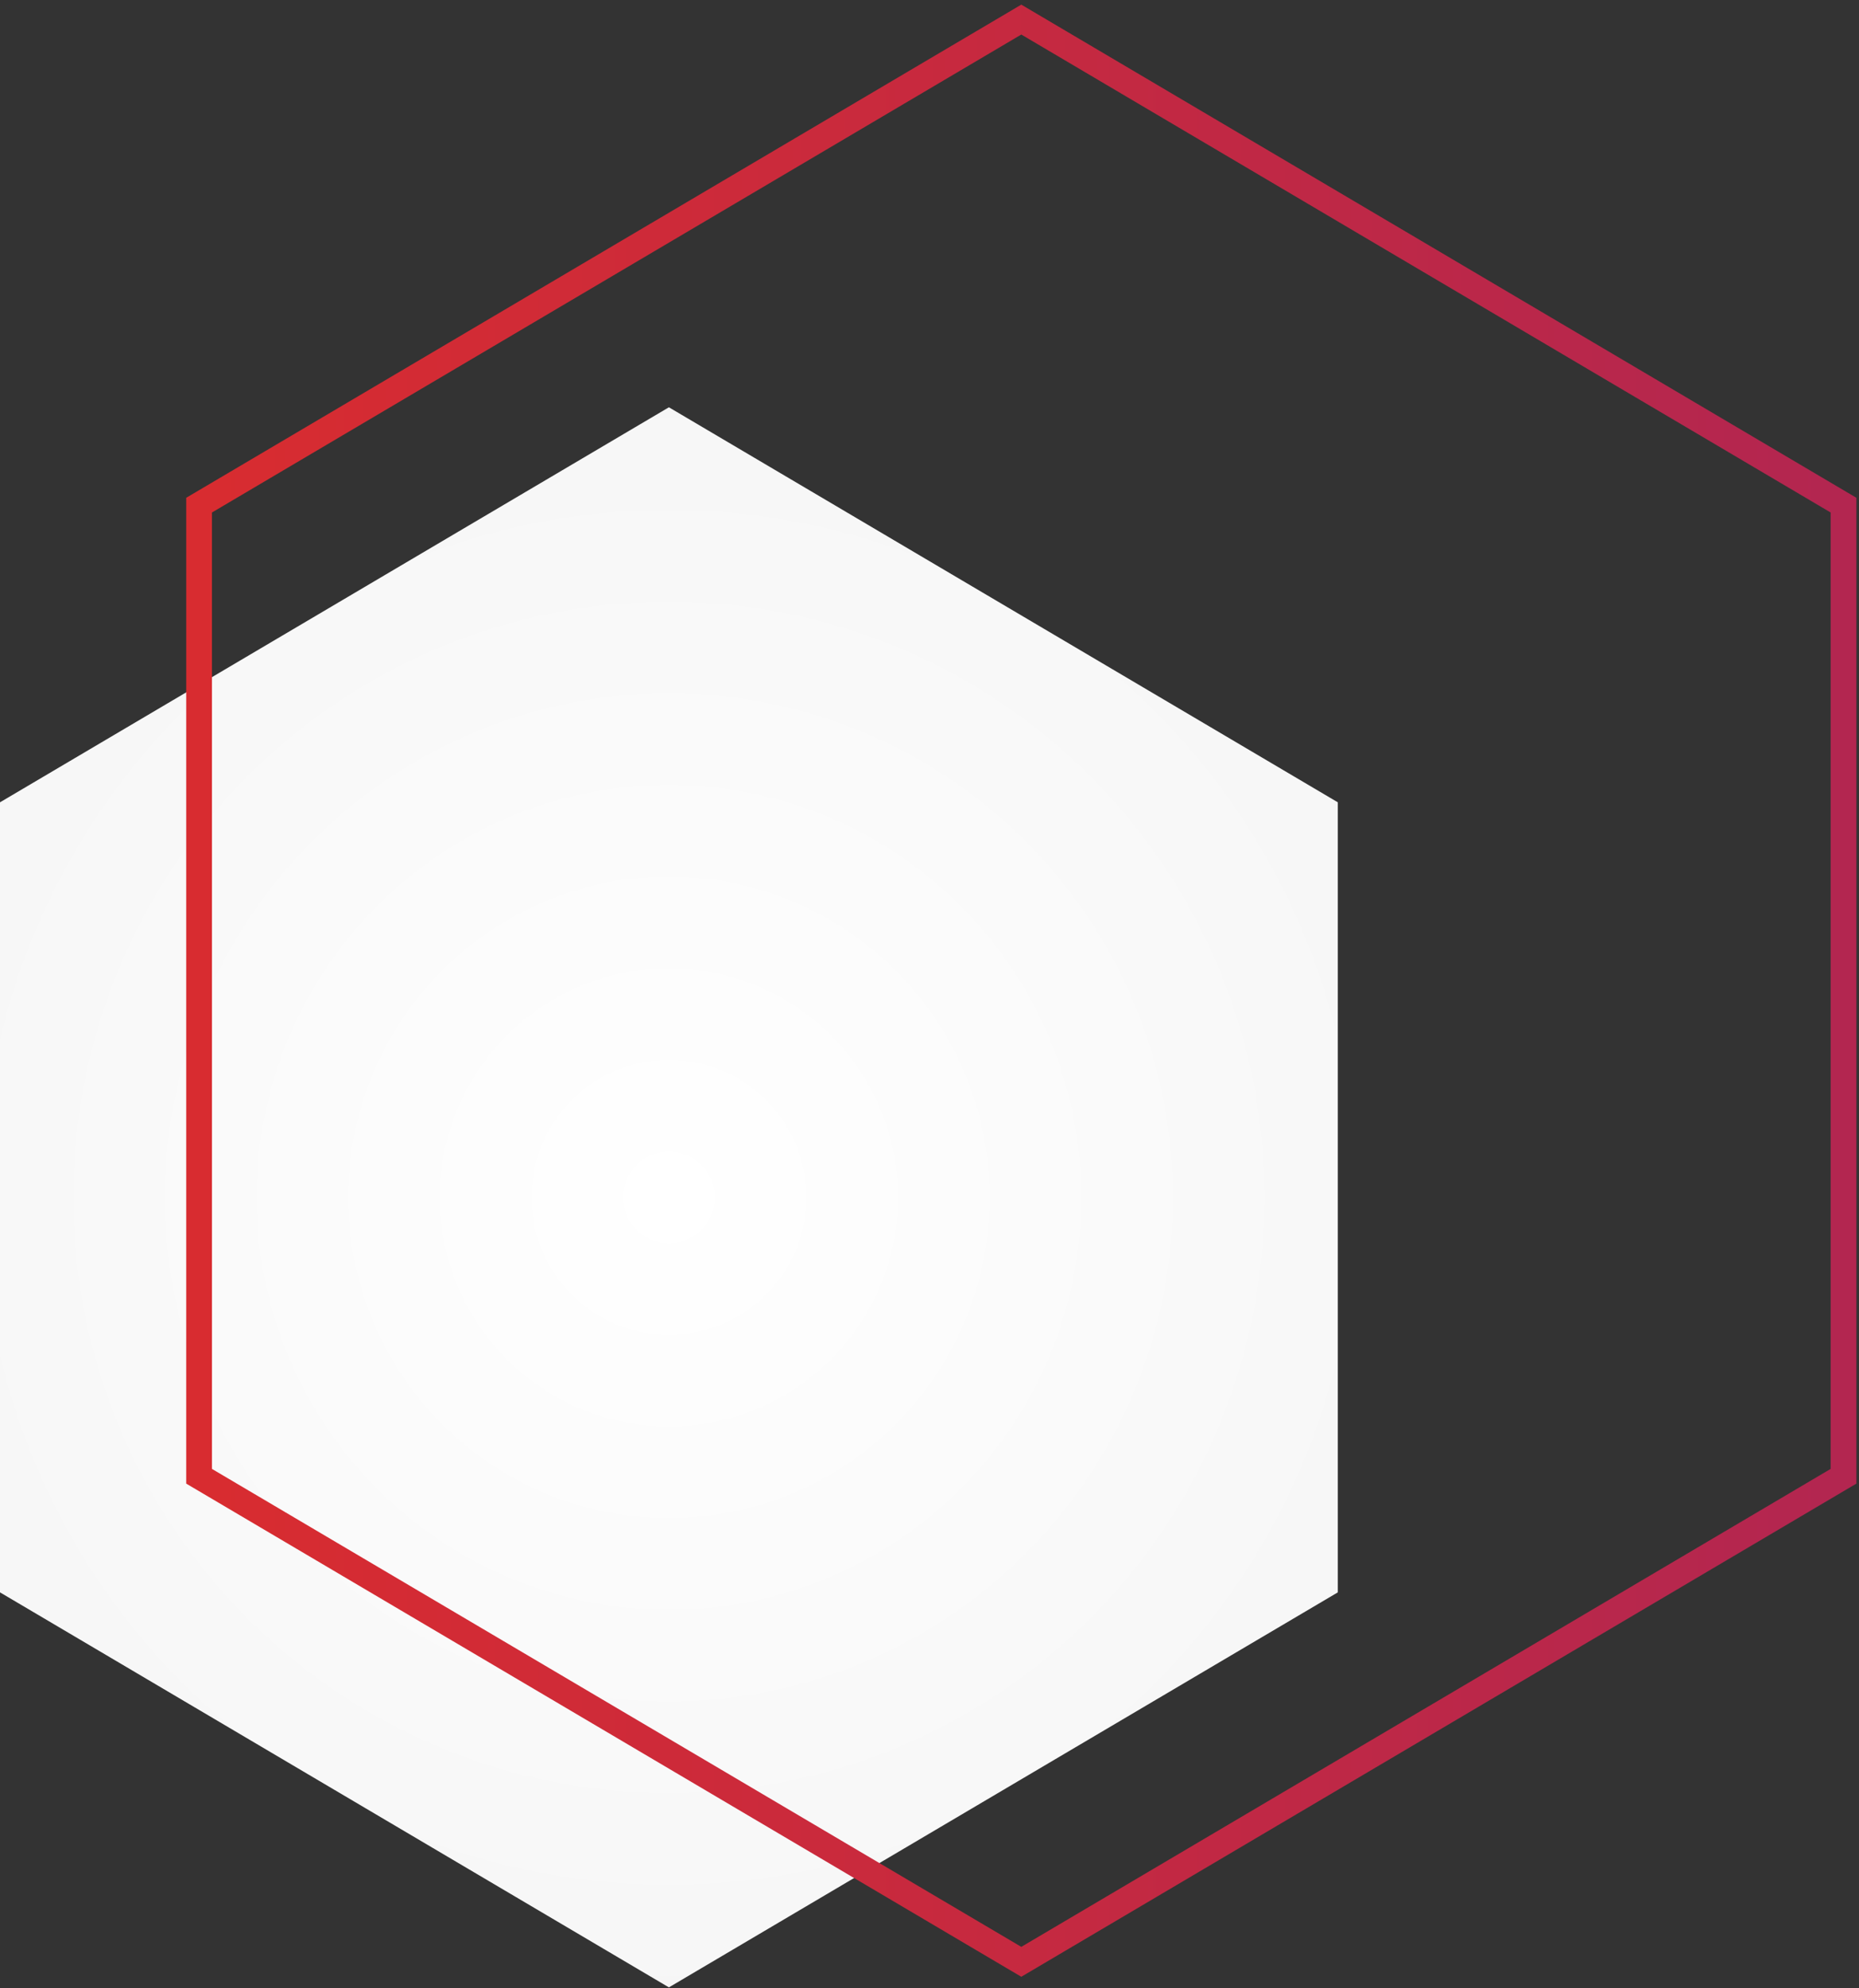
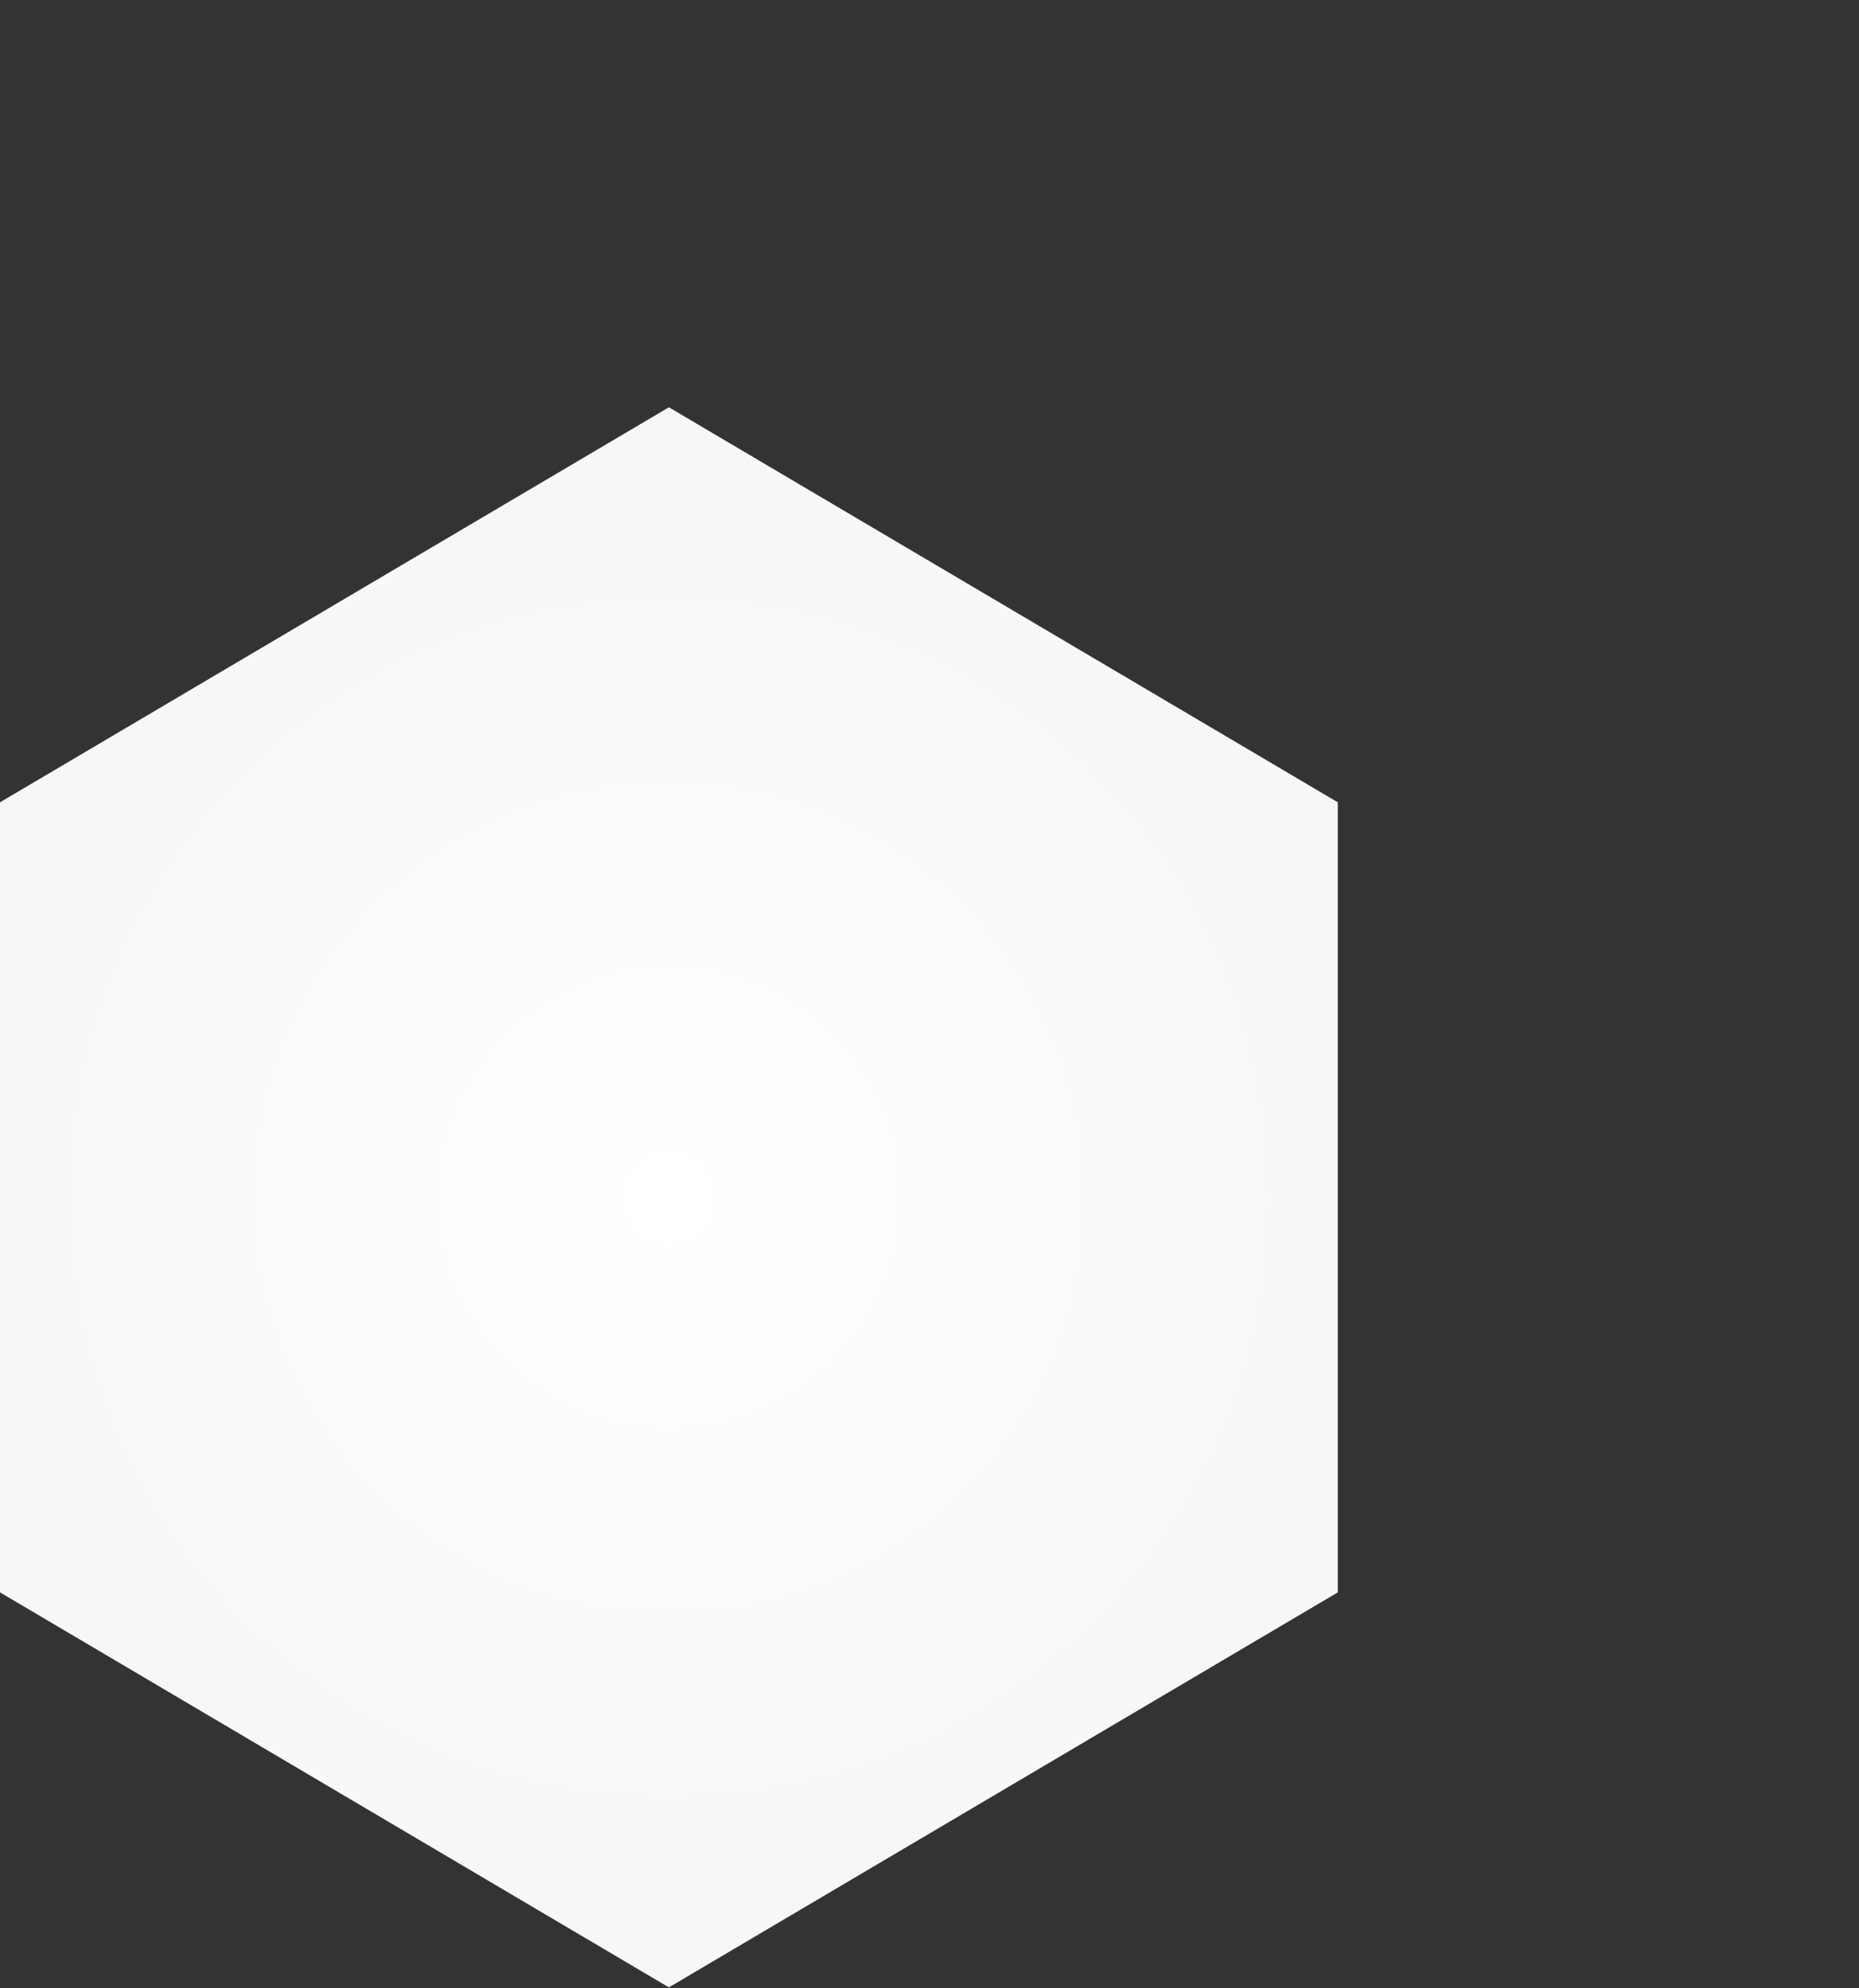
<svg xmlns="http://www.w3.org/2000/svg" width="361px" height="386px" viewBox="0 0 361 386" version="1.1">
  <rect x="0" y="0" width="361" height="386" fill="#333333" stroke="none" />
  <desc>Created with Sketch.</desc>
  <defs>
    <radialGradient cx="50%" cy="50%" fx="50%" fy="50%" r="115.079%" gradientTransform="translate(0.5,0.5),scale(1,0.847),rotate(90),translate(-0.5,-0.5)" id="radialGradient-1">
      <stop stop-color="#FFFFFF" offset="0%" />
      <stop stop-color="#EEEEEE" offset="100%" />
    </radialGradient>
    <linearGradient x1="0%" y1="50%" x2="100%" y2="50%" id="linearGradient-2">
      <stop stop-color="#D82C30" offset="0%" />
      <stop stop-color="#B32650" offset="100%" />
    </linearGradient>
  </defs>
  <g id="Page-1" stroke="none" stroke-width="1" fill="none" fill-rule="evenodd">
    <g id="DD-6118_Innergy-Tech_UI_Produit-fiche-detail" transform="translate(-637, -1051)">
      <g id="SLIDER" transform="translate(0, 543)">
        <polygon id="Polygon-2-Copy-6" fill="url(#radialGradient-1)" points="766.895 893.861 637 817.166 637 663.774 766.895 587.079 896.79 663.774 896.79 817.166" />
-         <polygon id="Polygon-2-Copy-4" stroke="url(#linearGradient-2)" stroke-width="5" points="835.326 888.898 675.66 794.624 675.66 606.076 835.326 511.802 994.992 606.076 994.992 794.624" />
      </g>
    </g>
  </g>
</svg>